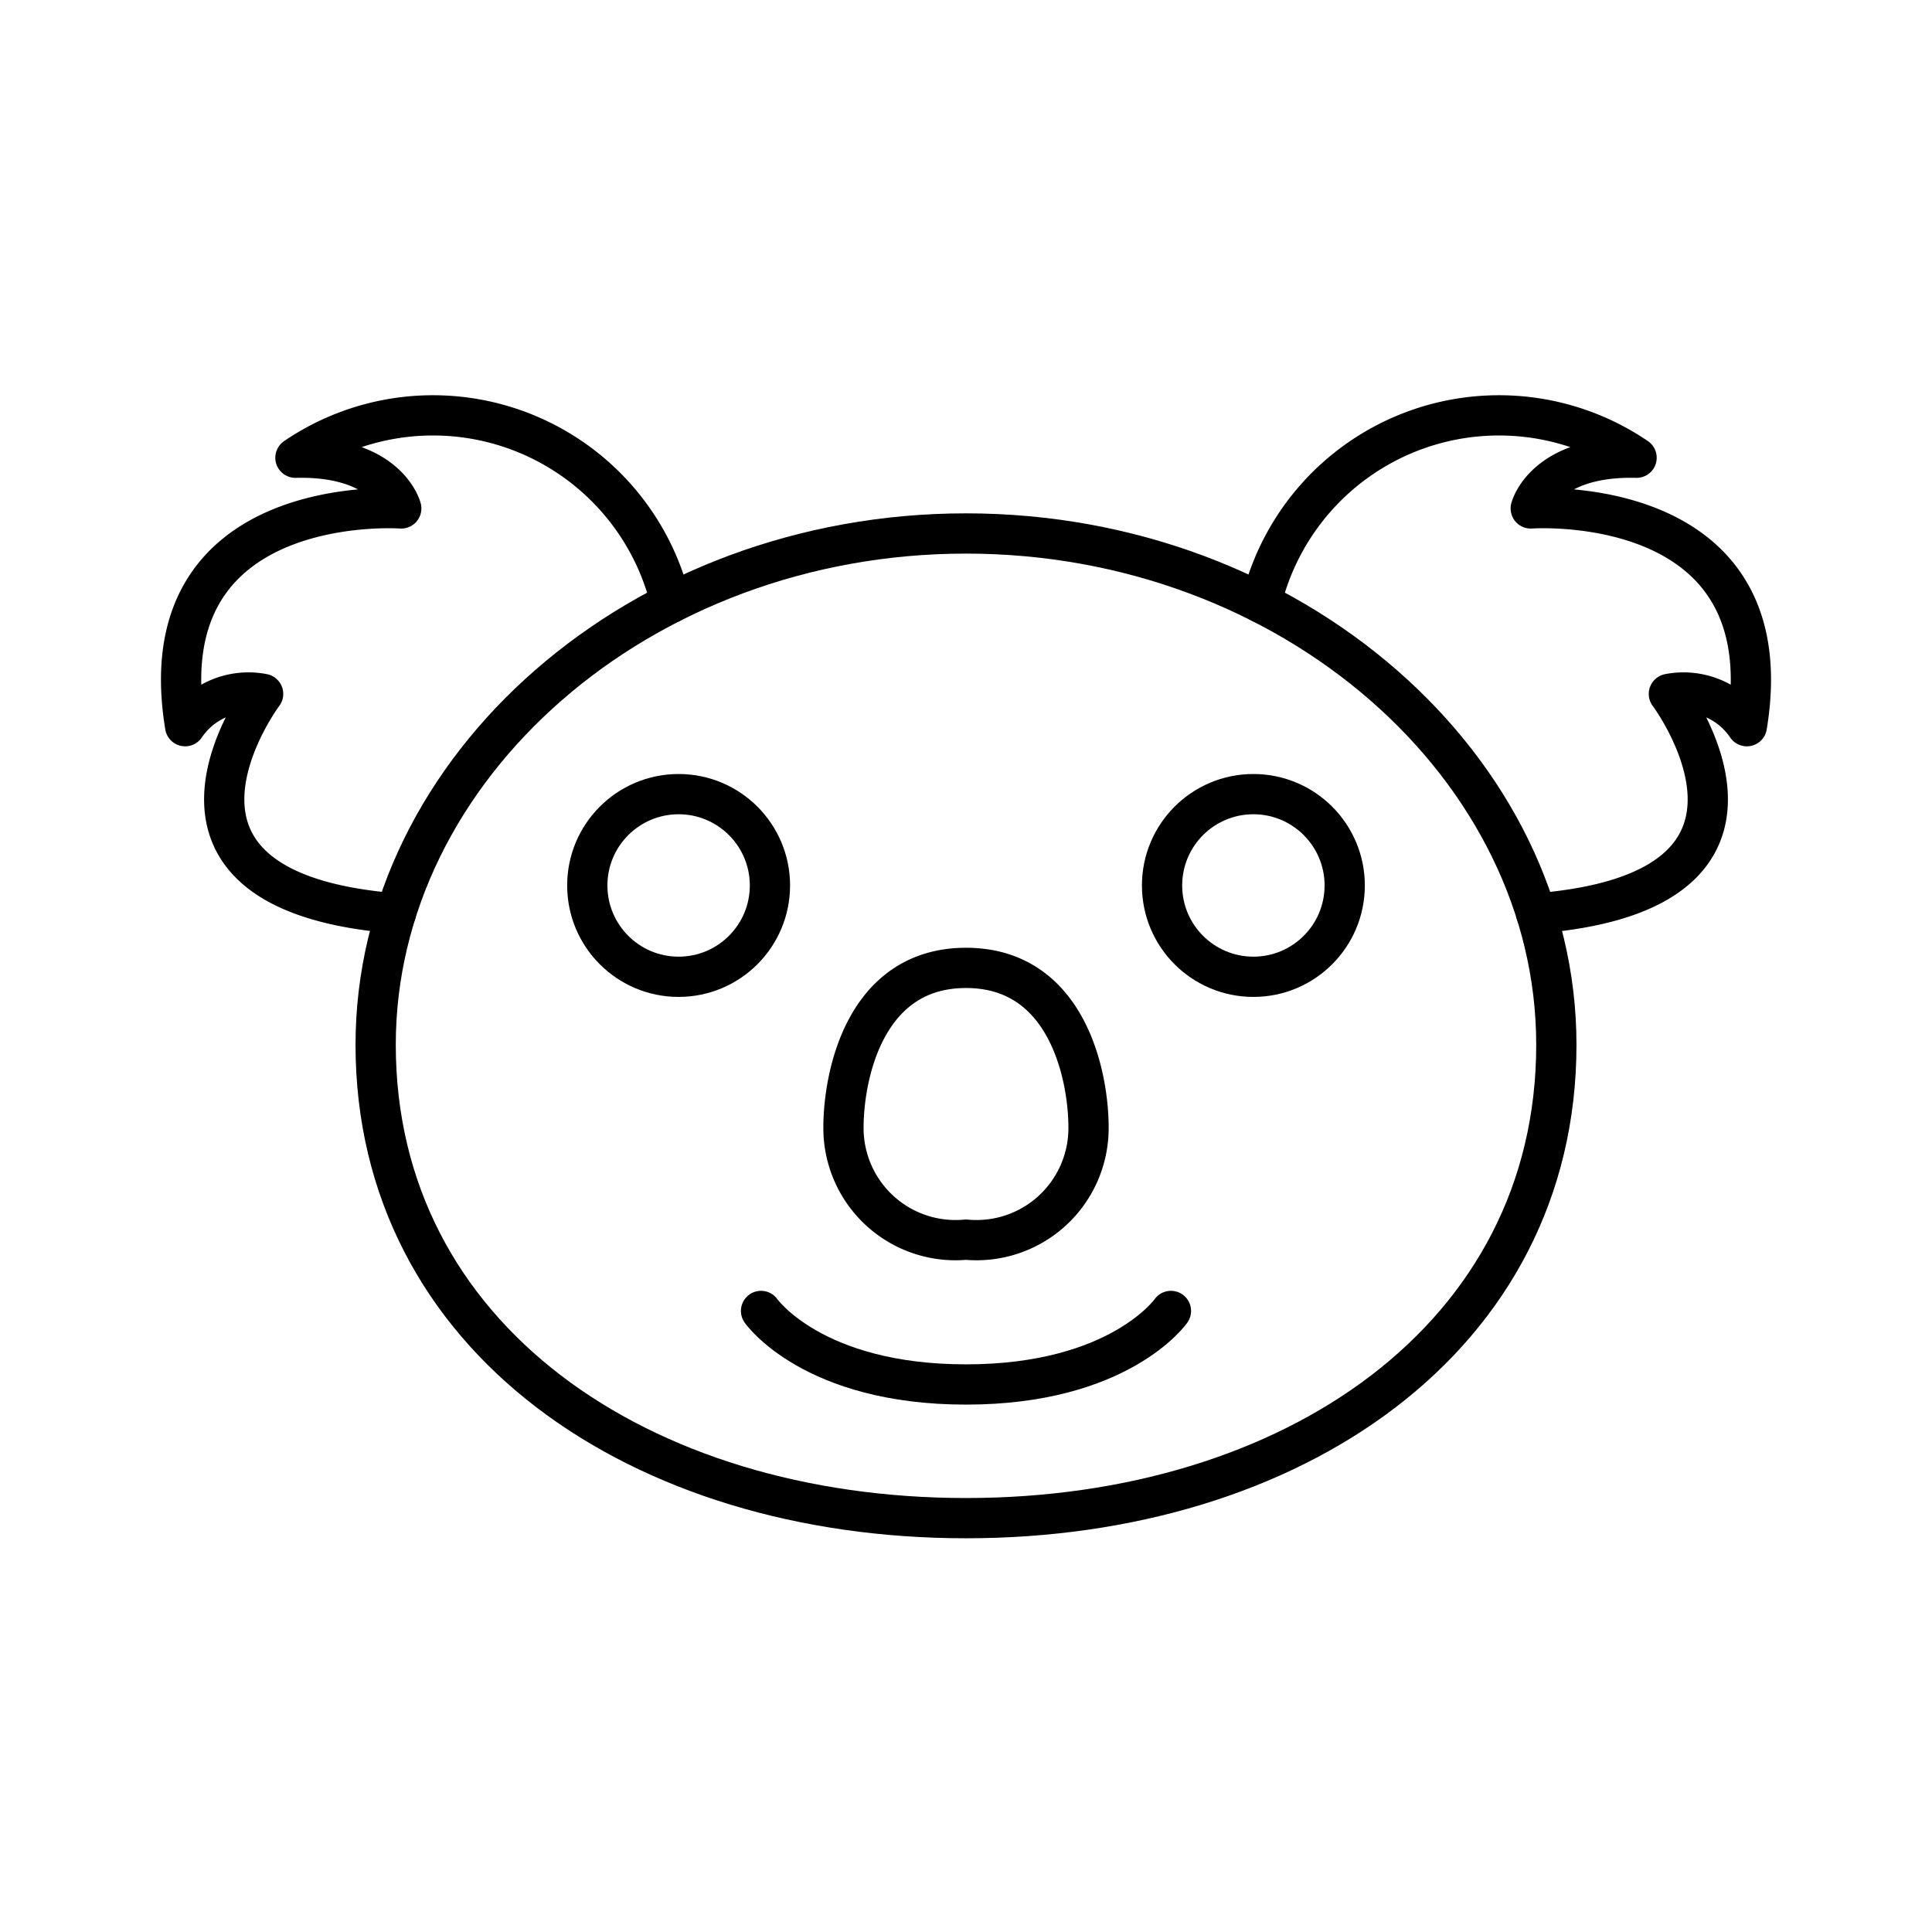
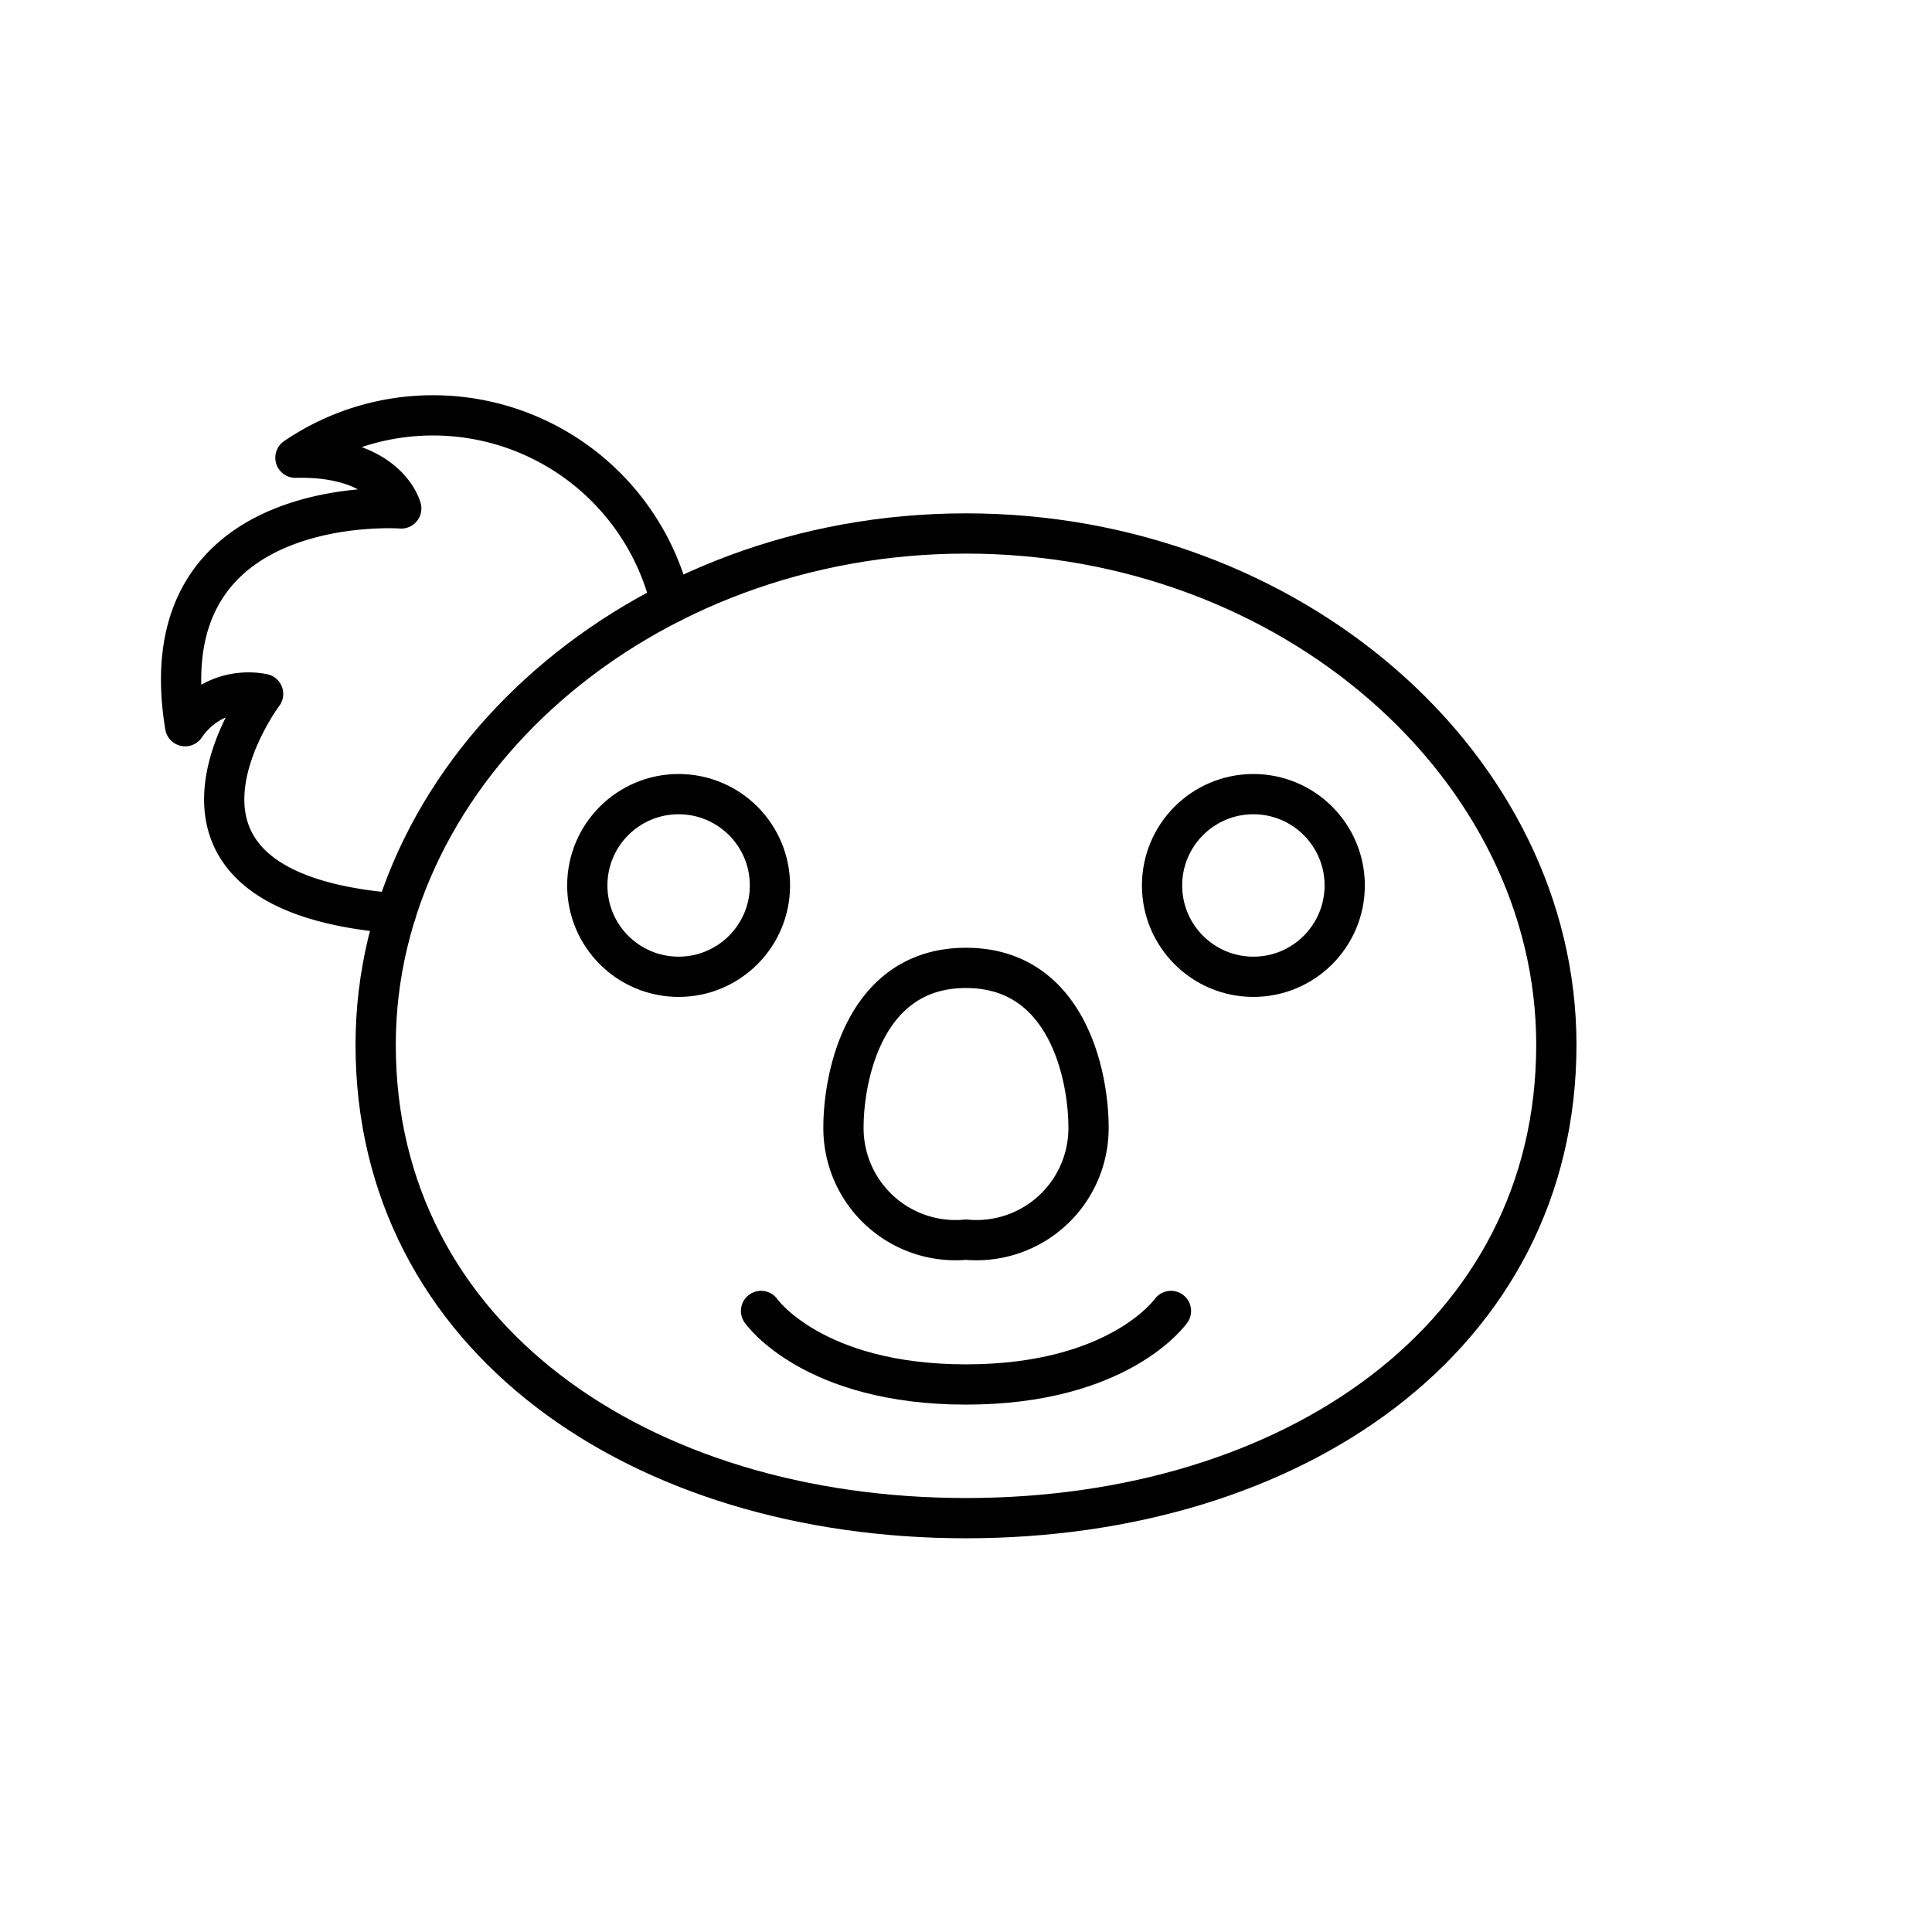
<svg xmlns="http://www.w3.org/2000/svg" width="800px" height="800px" viewBox="0 0 48 48">
  <defs>
    <style>.a{fill:none;stroke:#000000;stroke-linecap:round;stroke-linejoin:round;}</style>
  </defs>
  <path class="a" d="M16.666,14.981A6.075,6.075,0,0,0,7.34,11.372c2.297-.055,2.629,1.26,2.629,1.26s-6.337-.457-5.369,5.41a1.897,1.897,0,0,1,1.937-.802S2.866,22.14,9.835,22.692" />
  <circle class="a" cx="16.86" cy="21.999" r="2.269" />
  <path class="a" d="M24,37.718c8.1,0,14.667-4.483,14.667-11.761C38.667,19.066,32.1,13.254,24,13.254S9.333,19.066,9.333,25.956C9.333,33.234,15.9,37.718,24,37.718Z" />
  <path class="a" d="M29.092,32.57S27.819,34.397,24,34.397,18.908,32.57,18.908,32.57" />
  <path class="a" d="M24,30.799a2.783,2.783,0,0,0,3.044-2.795c0-1.218-.498-3.957-3.044-3.957s-3.044,2.74-3.044,3.957A2.783,2.783,0,0,0,24,30.799Z" />
-   <path class="a" d="M31.334,14.981A6.075,6.075,0,0,1,40.66,11.372c-2.297-.055-2.629,1.26-2.629,1.26s6.337-.457,5.369,5.41a1.897,1.897,0,0,0-1.937-.802s3.672,4.901-3.298,5.453" />
  <circle class="a" cx="31.14" cy="21.999" r="2.269" />
</svg>